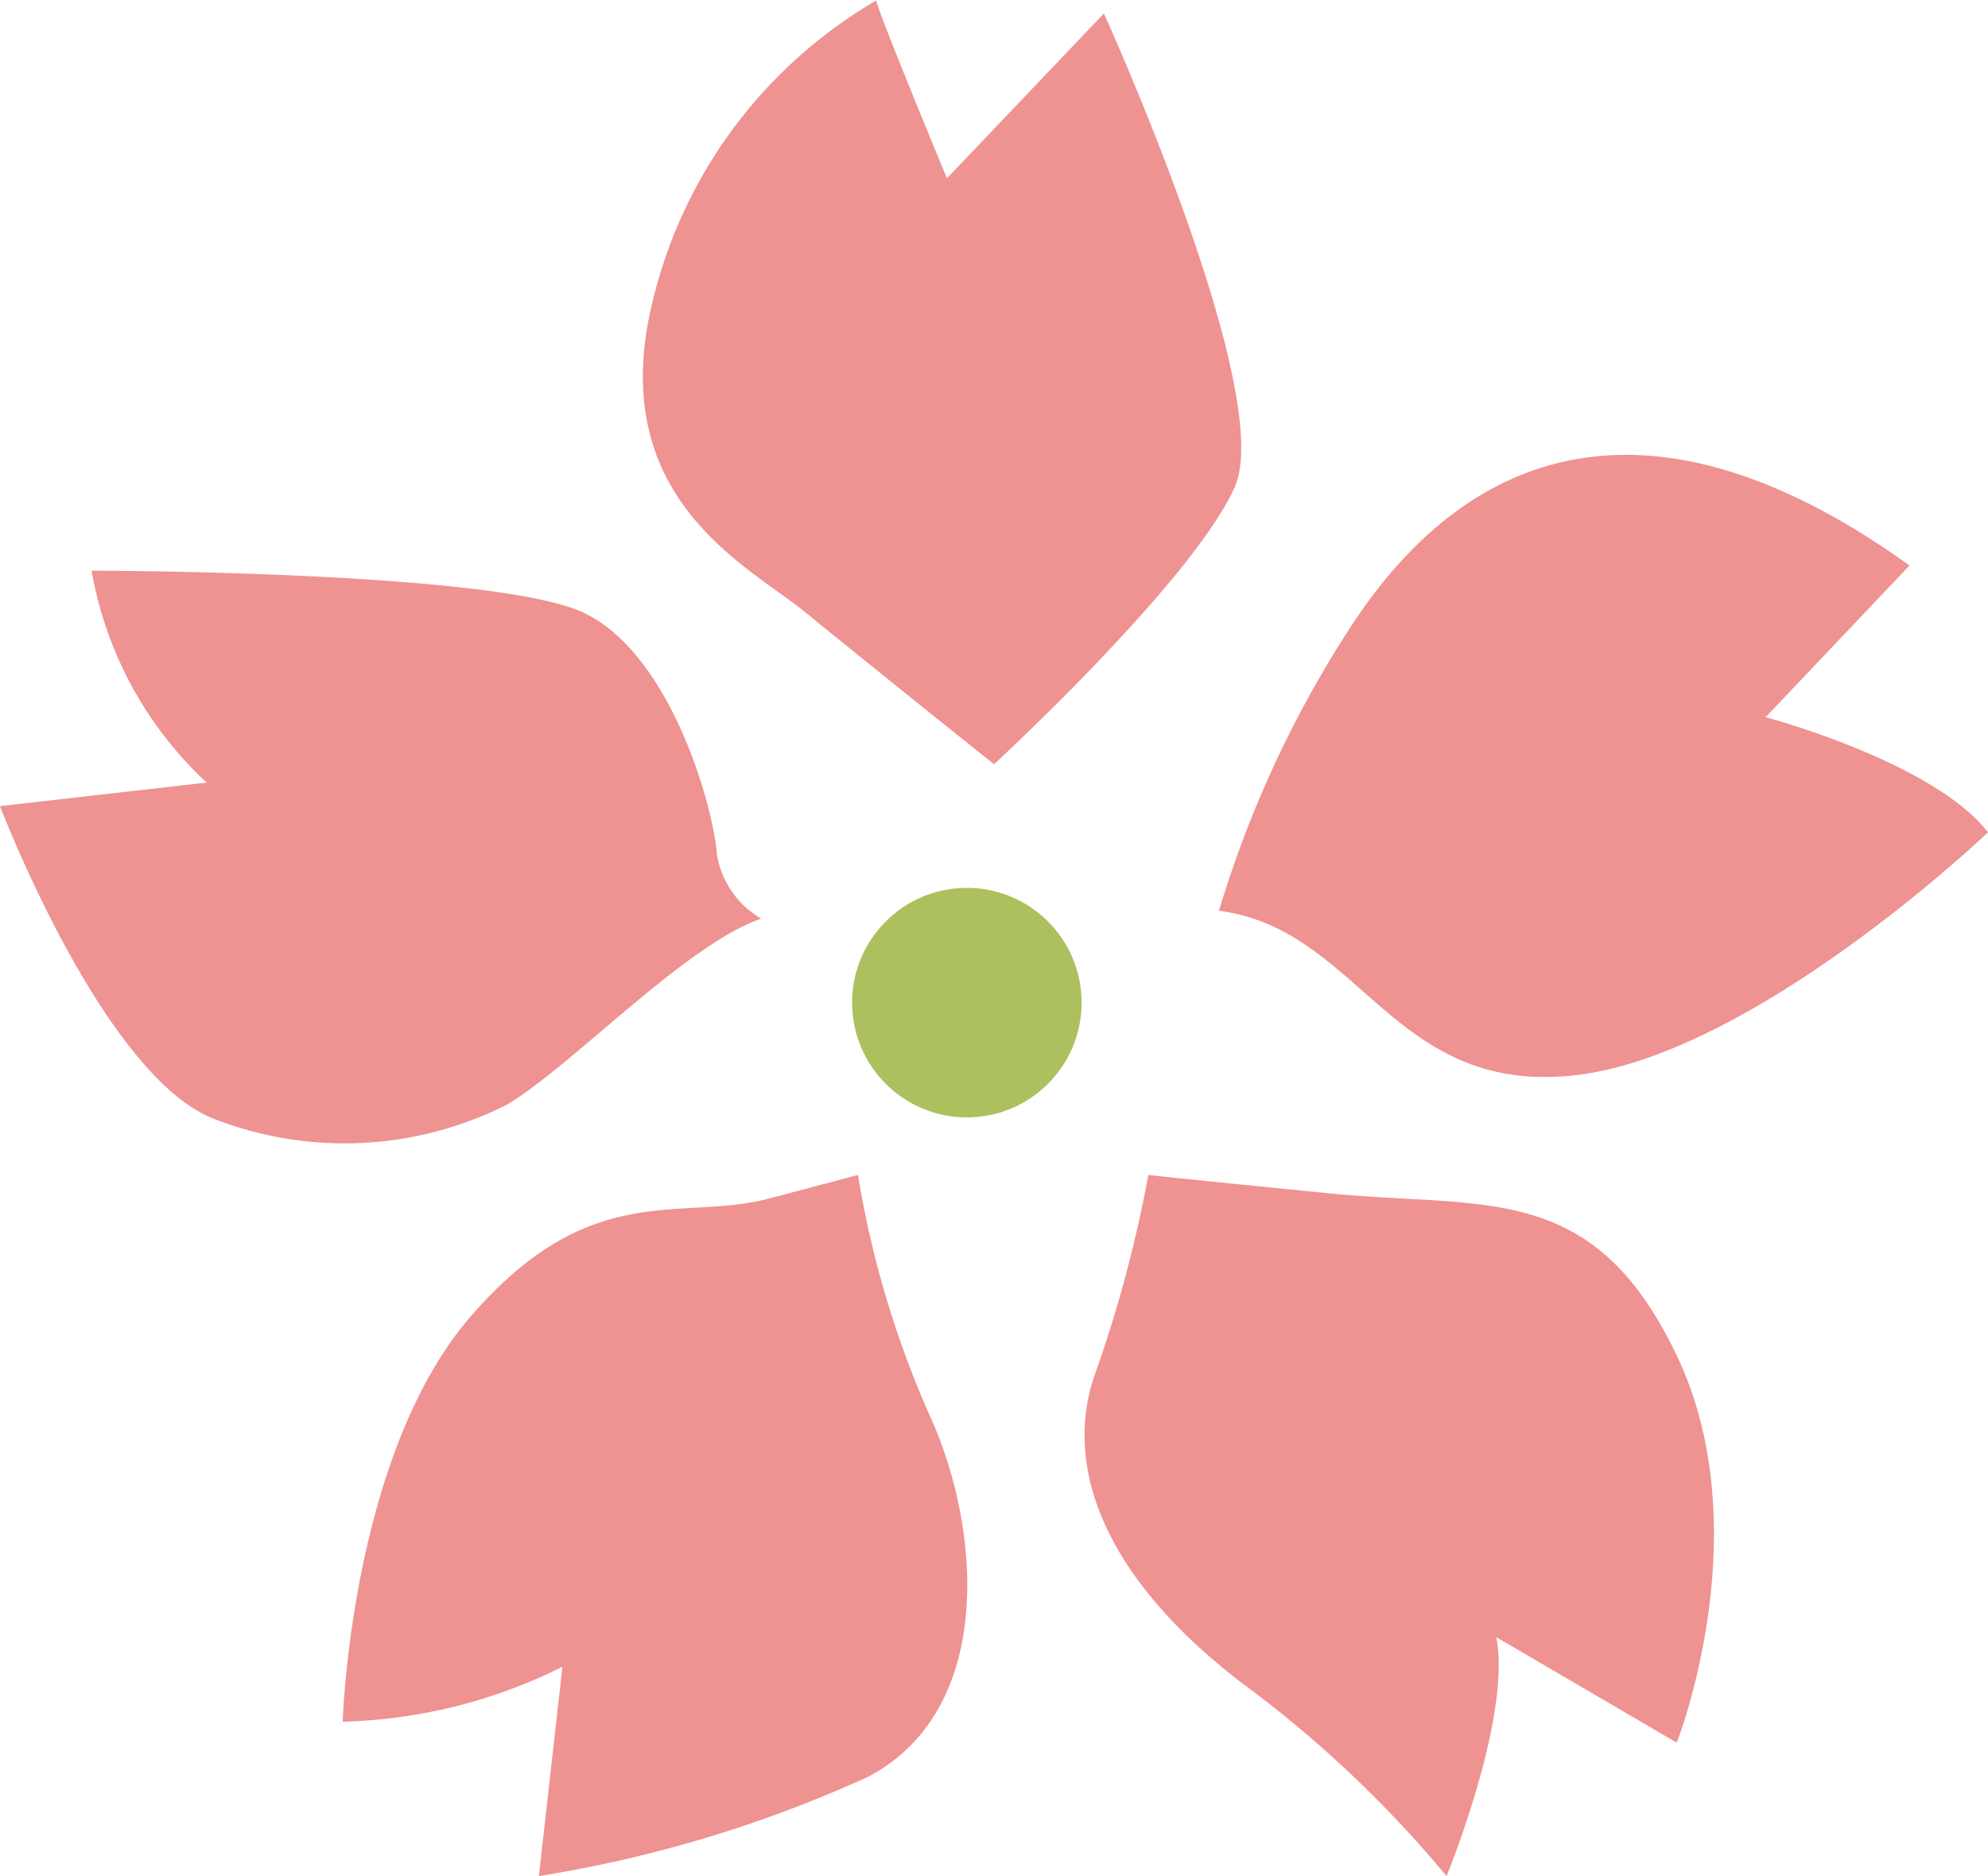
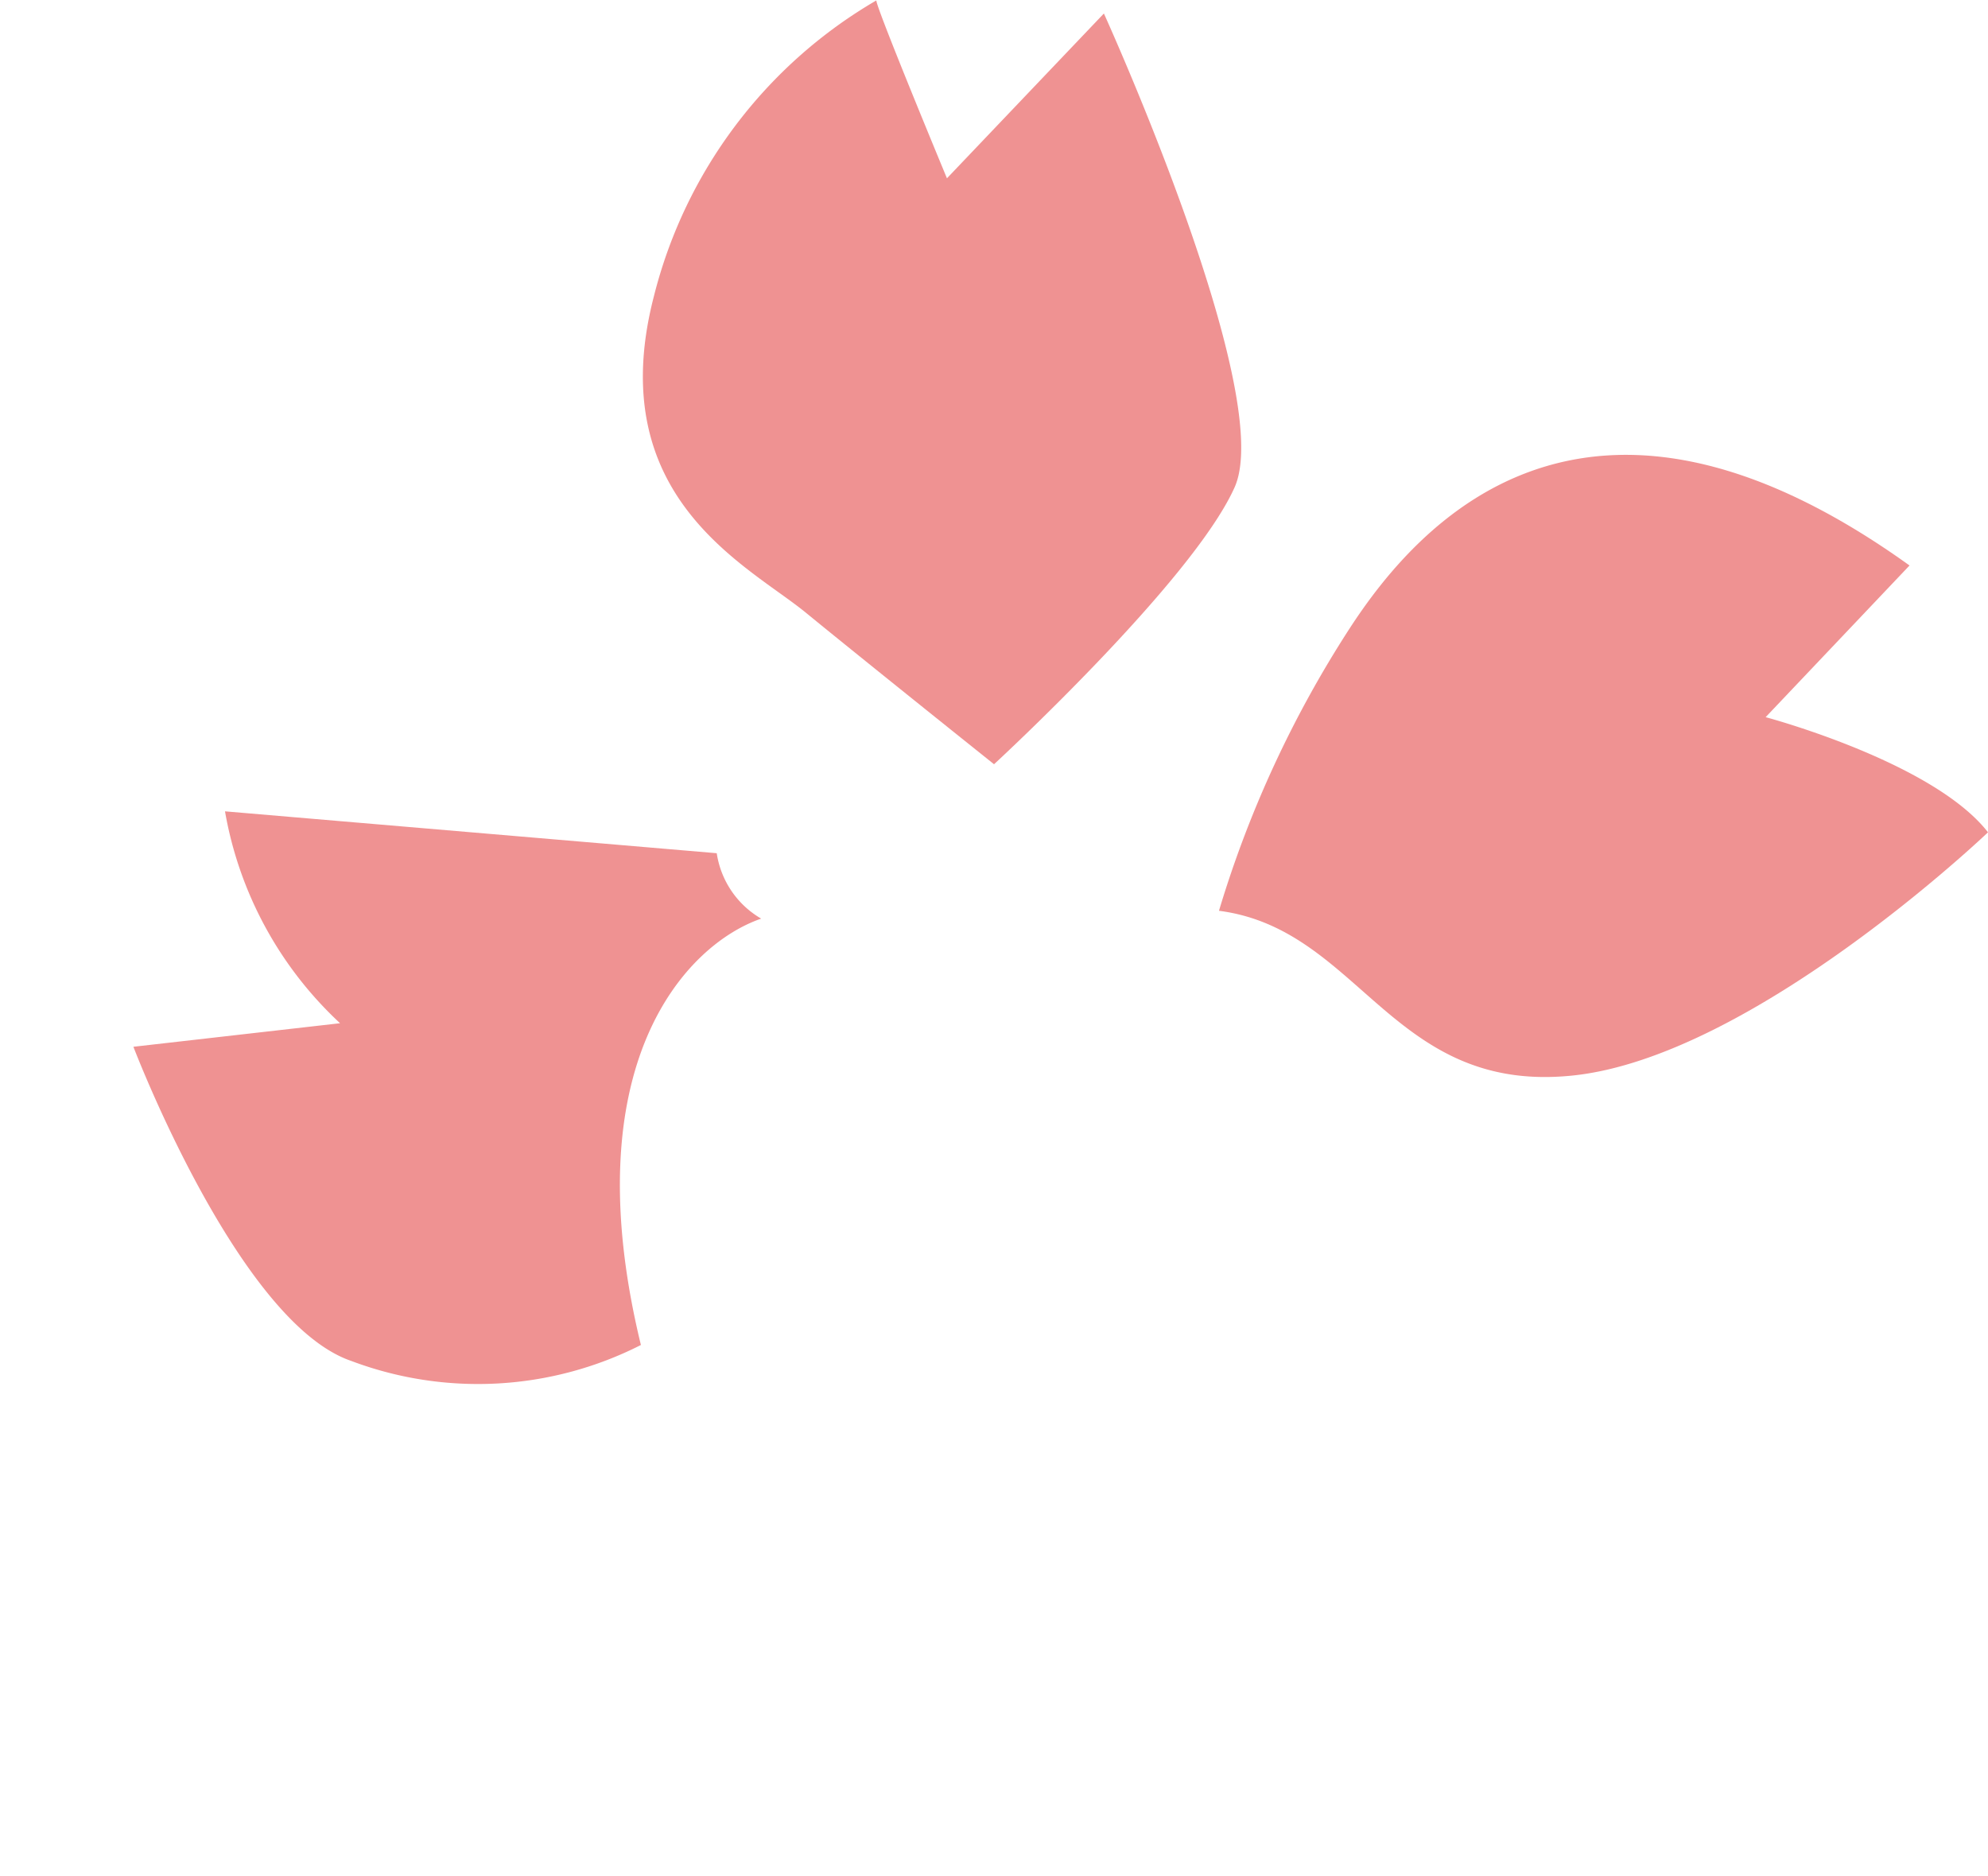
<svg xmlns="http://www.w3.org/2000/svg" width="31.667" height="29.882" viewBox="0 0 31.667 29.882">
  <g id="グループ_344" data-name="グループ 344" transform="translate(-205.833 -566.845)">
    <path id="パス_5618" data-name="パス 5618" d="M221.667,579.018s-2.084-1.666-3-2.416-3.25-1.834-2.417-5.042a7.588,7.588,0,0,1,3.542-4.708c0,.125,1.125,2.833,1.125,2.833l2.5-2.625s2.75,6.048,2.083,7.545S221.667,579.018,221.667,579.018Z" fill="#ef9292" />
    <path id="パス_5619" data-name="パス 5619" d="M225.25,581.352a17.531,17.531,0,0,1,2.083-4.5c1.084-1.667,3.75-4.709,8.917-1l-2.292,2.416s2.667.709,3.542,1.834c0,0-3.75,3.583-6.625,3.875S227.5,581.643,225.25,581.352Z" fill="#ef9292" />
-     <path id="パス_5620" data-name="パス 5620" d="M224.125,585.56a20.668,20.668,0,0,1-.833,3.125c-.542,1.458.083,3.25,2.312,4.958a18.544,18.544,0,0,1,3.271,3.084s1.042-2.528.792-3.806l2.875,1.681s1.333-3.375,0-6.167S229.5,586.1,227,585.852,224.125,585.56,224.125,585.56Z" fill="#ef9292" />
-     <path id="パス_5621" data-name="パス 5621" d="M219.5,585.56a15.642,15.642,0,0,0,1.125,3.792c.833,1.791,1.083,4.708-.958,5.791a20.326,20.326,0,0,1-5.25,1.584l.375-3.334a8.277,8.277,0,0,1-3.5.875s.125-4.25,2.041-6.458,3.334-1.5,4.75-1.875Z" fill="#ef9292" />
-     <path id="パス_5622" data-name="パス 5622" d="M217.958,581.477a1.453,1.453,0,0,1-.708-1.042c-.042-.667-.708-3.167-2.125-3.833s-7.833-.667-7.833-.667a6.01,6.01,0,0,0,1.833,3.375l-3.292.375s1.667,4.375,3.459,5a5.729,5.729,0,0,0,4.625-.25C214.958,583.81,216.75,581.893,217.958,581.477Z" fill="#ef9292" />
-     <circle id="楕円形_49" data-name="楕円形 49" cx="1.828" cy="1.828" r="1.828" transform="translate(219.406 580.987)" fill="#acc15d" />
+     <path id="パス_5622" data-name="パス 5622" d="M217.958,581.477a1.453,1.453,0,0,1-.708-1.042s-7.833-.667-7.833-.667a6.01,6.01,0,0,0,1.833,3.375l-3.292.375s1.667,4.375,3.459,5a5.729,5.729,0,0,0,4.625-.25C214.958,583.81,216.75,581.893,217.958,581.477Z" fill="#ef9292" />
  </g>
</svg>